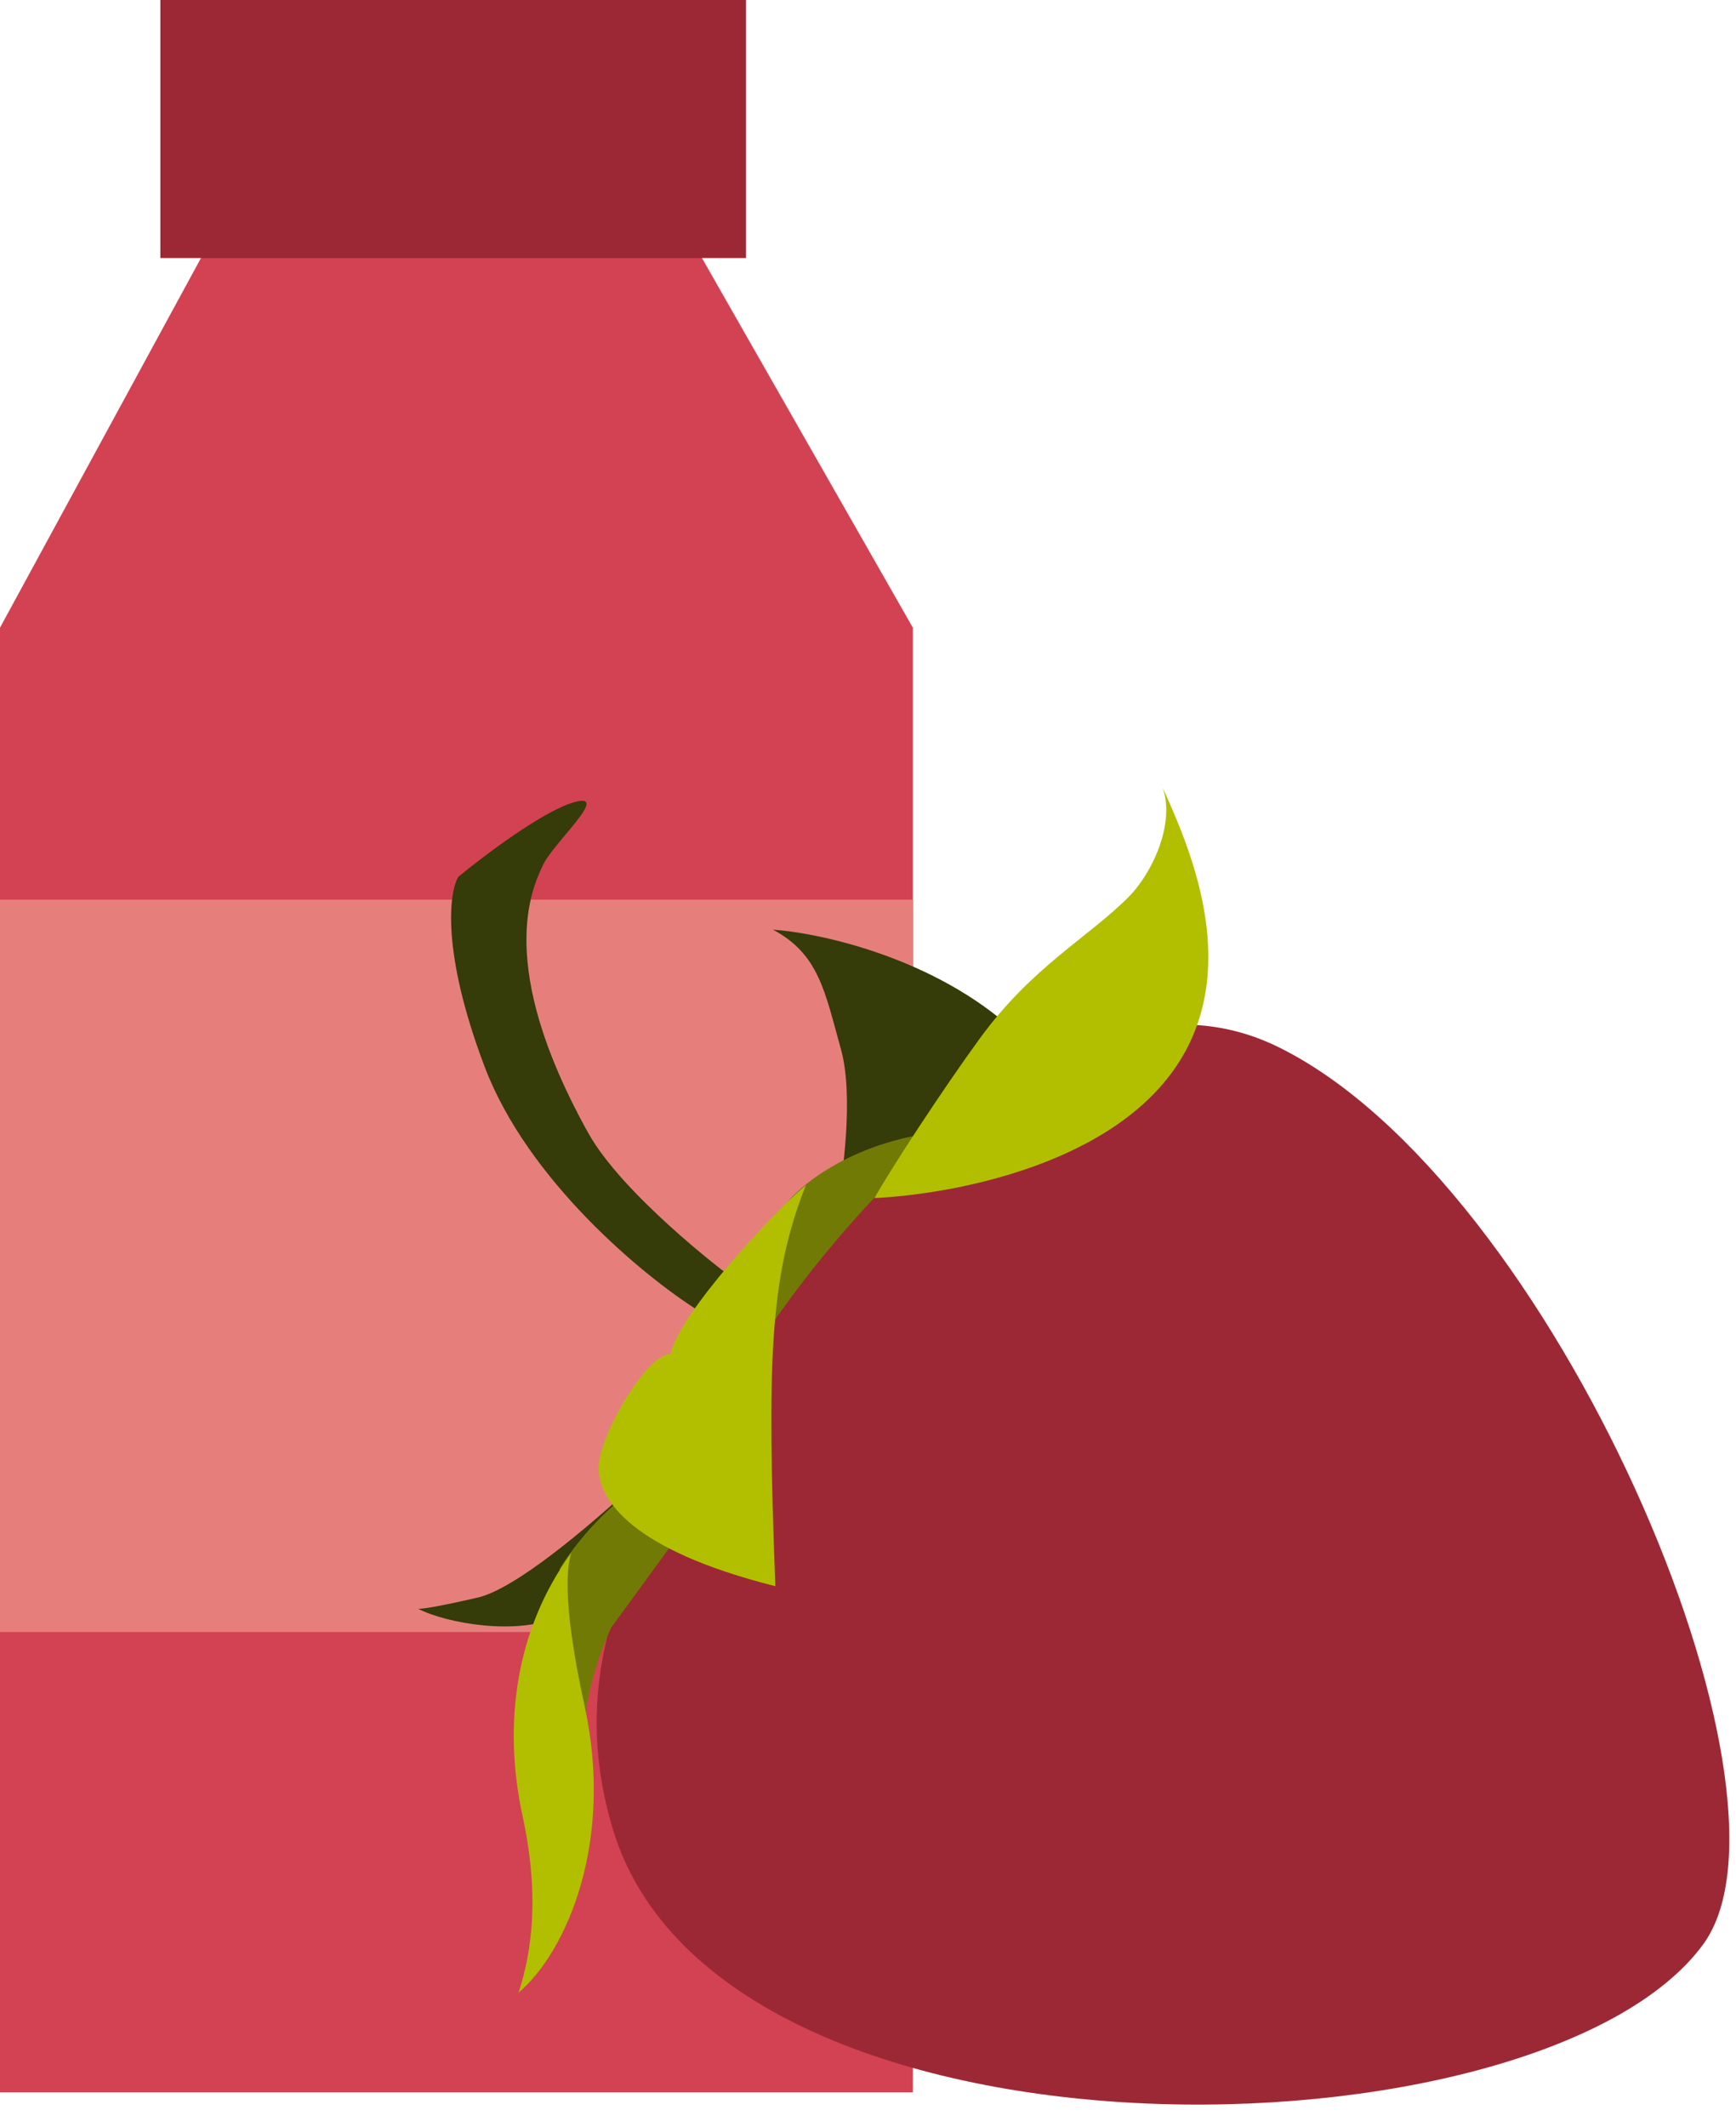
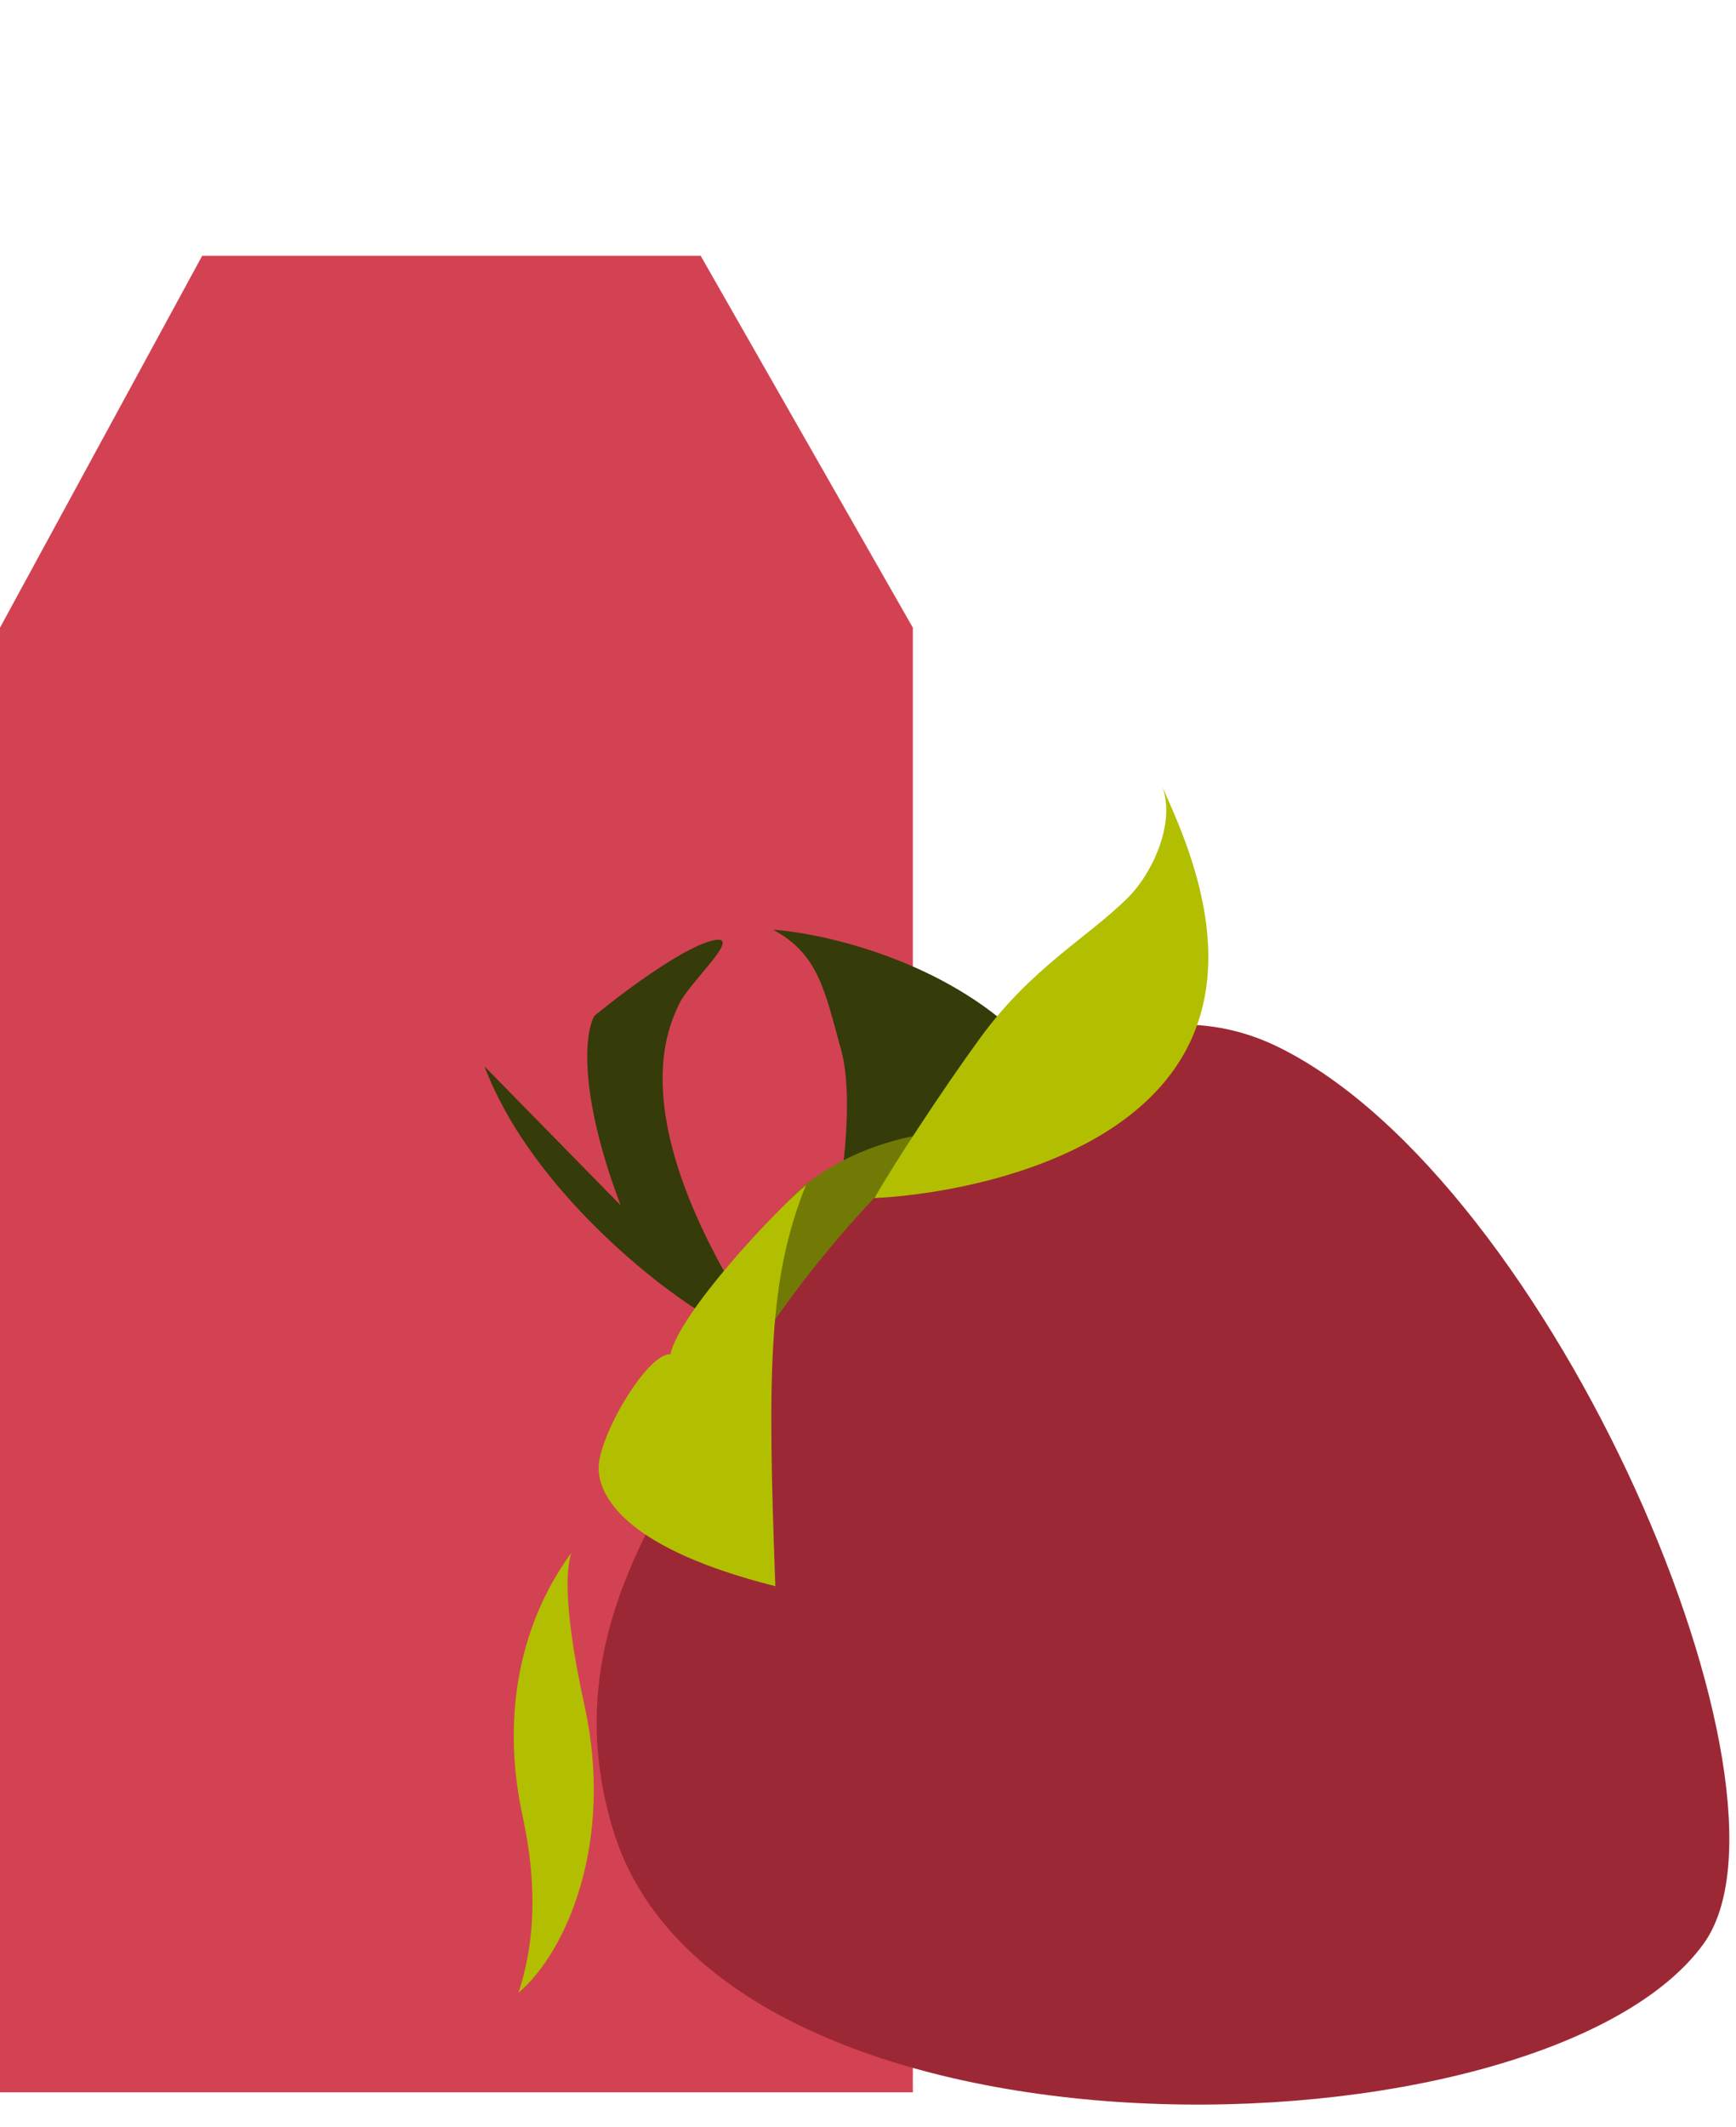
<svg xmlns="http://www.w3.org/2000/svg" width="249" height="305" viewBox="0 0 249 305" fill="none">
  <path d="M29 36.679h71.5l30.432 53.32V300H0V90l29-53.321z" fill="#D34252" />
-   <path d="M23 0h84v37H23V0z" fill="#9D2835" />
-   <path fill="#E67F7C" d="M0 129h131v105H0z" />
-   <path d="M120.623 150.457c1.838 6.581.313 18.132-.679 23.085l7.341.114 17-26.903c-11.421-9.726-27.037-13.022-33.418-13.454 6.61 3.51 7.459 8.932 9.756 17.158zM69.494 152.906c6.204 16.402 22.89 30.085 30.458 34.877l3.95-5.417s-14.614-11.095-19.531-19.921c-13.426-24.101-8.02-35.106-6.512-38.373 1.51-3.266 9.95-10.647 4.396-9.021-4.442 1.302-12.859 7.653-16.511 10.665-1.335 2.229-2.453 10.788 3.75 27.19z" fill="#353B09" />
+   <path d="M120.623 150.457c1.838 6.581.313 18.132-.679 23.085l7.341.114 17-26.903c-11.421-9.726-27.037-13.022-33.418-13.454 6.61 3.51 7.459 8.932 9.756 17.158zM69.494 152.906c6.204 16.402 22.89 30.085 30.458 34.877l3.95-5.417c-13.426-24.101-8.02-35.106-6.512-38.373 1.51-3.266 9.95-10.647 4.396-9.021-4.442 1.302-12.859 7.653-16.511 10.665-1.335 2.229-2.453 10.788 3.75 27.19z" fill="#353B09" />
  <path d="M136.094 162.177c-13.366 1.082-21.419 7.814-23.359 10.474l-4.724 21.445c8.458-10.555 22.107-24.924 28.083-31.919z" fill="#727A06" />
  <path d="M183.313 150.108c-31.569-15.463-67.037 28.973-78.694 49.276-10.316 17.23-24.75 36.406-16.685 62.991 15.44 50.898 133.237 48.113 156.378 16.383 15.857-21.743-21.537-109.322-60.999-128.65z" fill="#9D2835" />
-   <path d="M68.535 229.061c5.46-1.258 15.975-10.328 20.693-14.602-.638 5.066-3.319 14.61-9.153 17.341-5.835 2.732-16.006.991-20.128-1.142.355.113 3.129-.338 8.588-1.597z" fill="#353B09" />
-   <path d="M90.633 213.735c-5.09 3.625-9.03 8.989-10.365 11.218l3.389 26.488c-.285-4.4.975-11.516 3.992-18.048l10.395-14.253c-.35-3.312-2.322-9.03-7.411-5.405z" fill="#727A06" />
  <path d="M96.157 194.184c1.331-6.017 14.969-20.524 19.435-24.254-5.257 13.196-5.585 25.621-4.382 57.502-21.03-5.293-25.158-12.509-25.347-16.738-.2-4.514 6.974-16.748 10.294-16.51zM140.572 148.85c-5.325 7.301-12.776 18.691-15.142 22.933 10.86-.521 34.567-4.661 43.905-19.859 8.707-14.173.923-31.204-2.568-38.99 1.834 5.268-1.599 12.37-4.872 15.66-5.79 5.821-13.839 9.995-21.323 20.256zM83.846 244.594c-3.532-16.113-2.298-20.599-1.916-21.921-7.9 10.832-9.863 24.421-6.976 37.706 2.888 13.284.663 21.444-.578 25.342 6.907-5.879 13.744-21.632 9.47-41.127z" fill="#B2BF00" />
</svg>